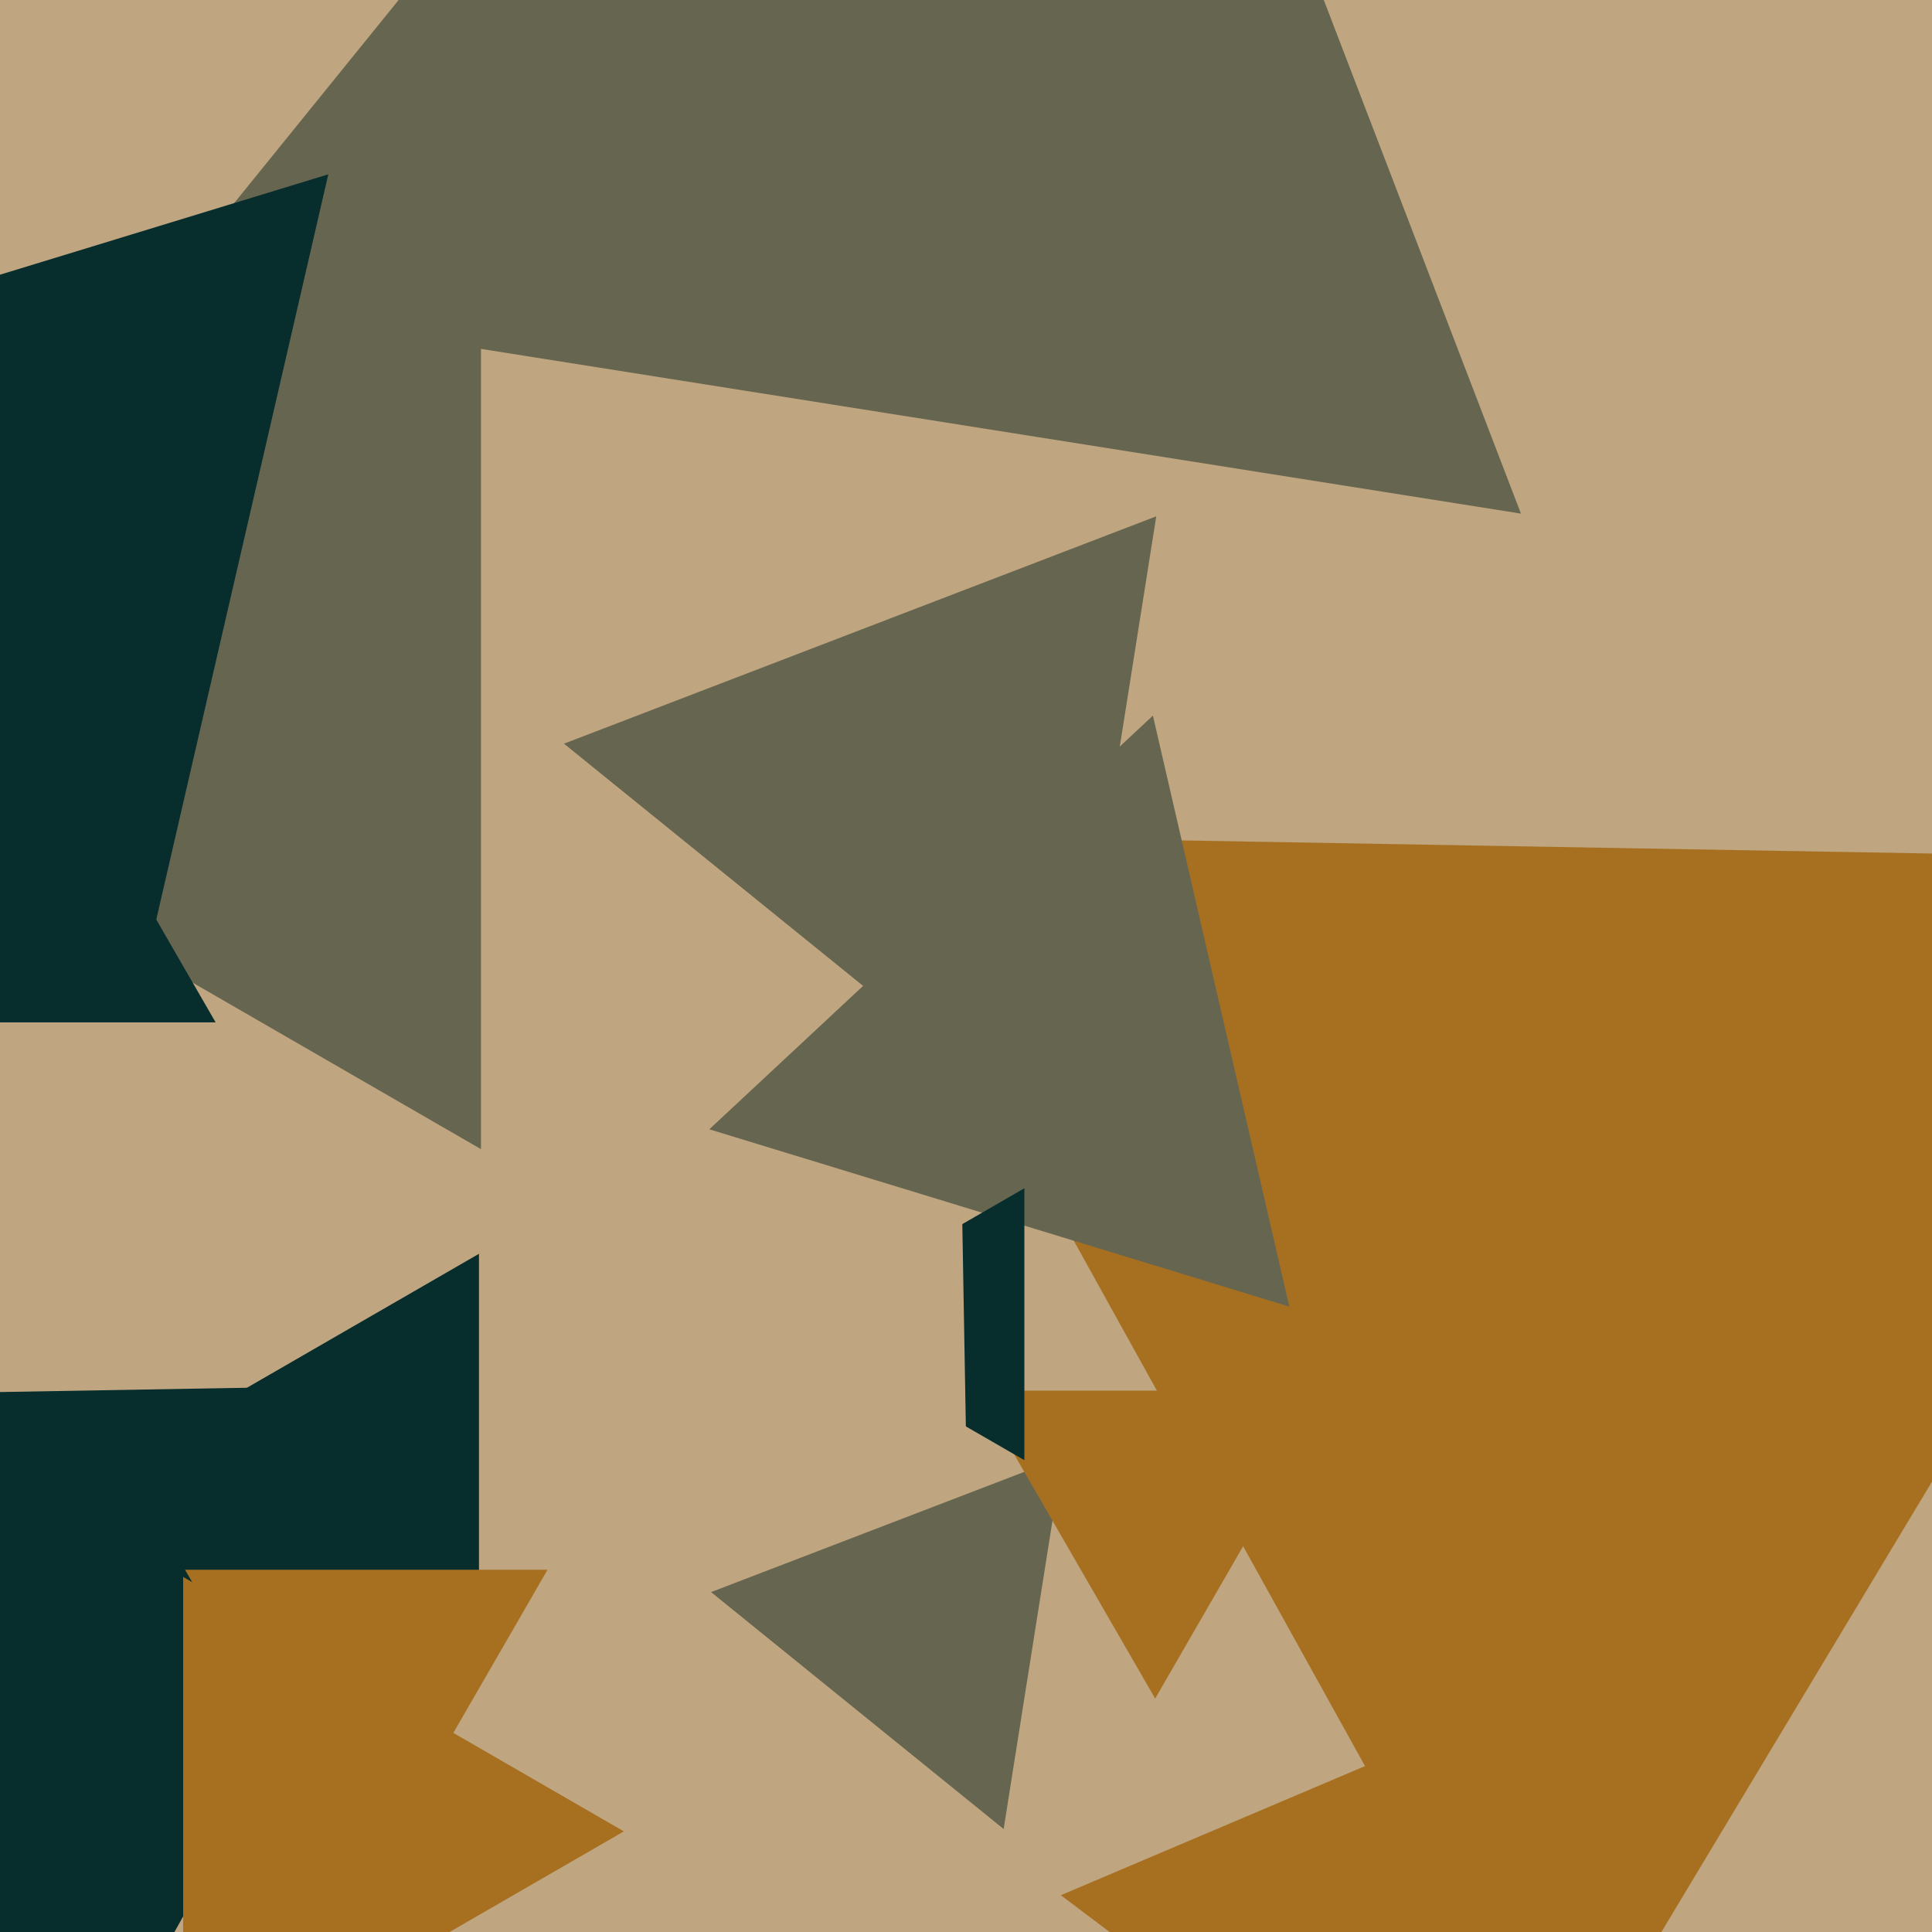
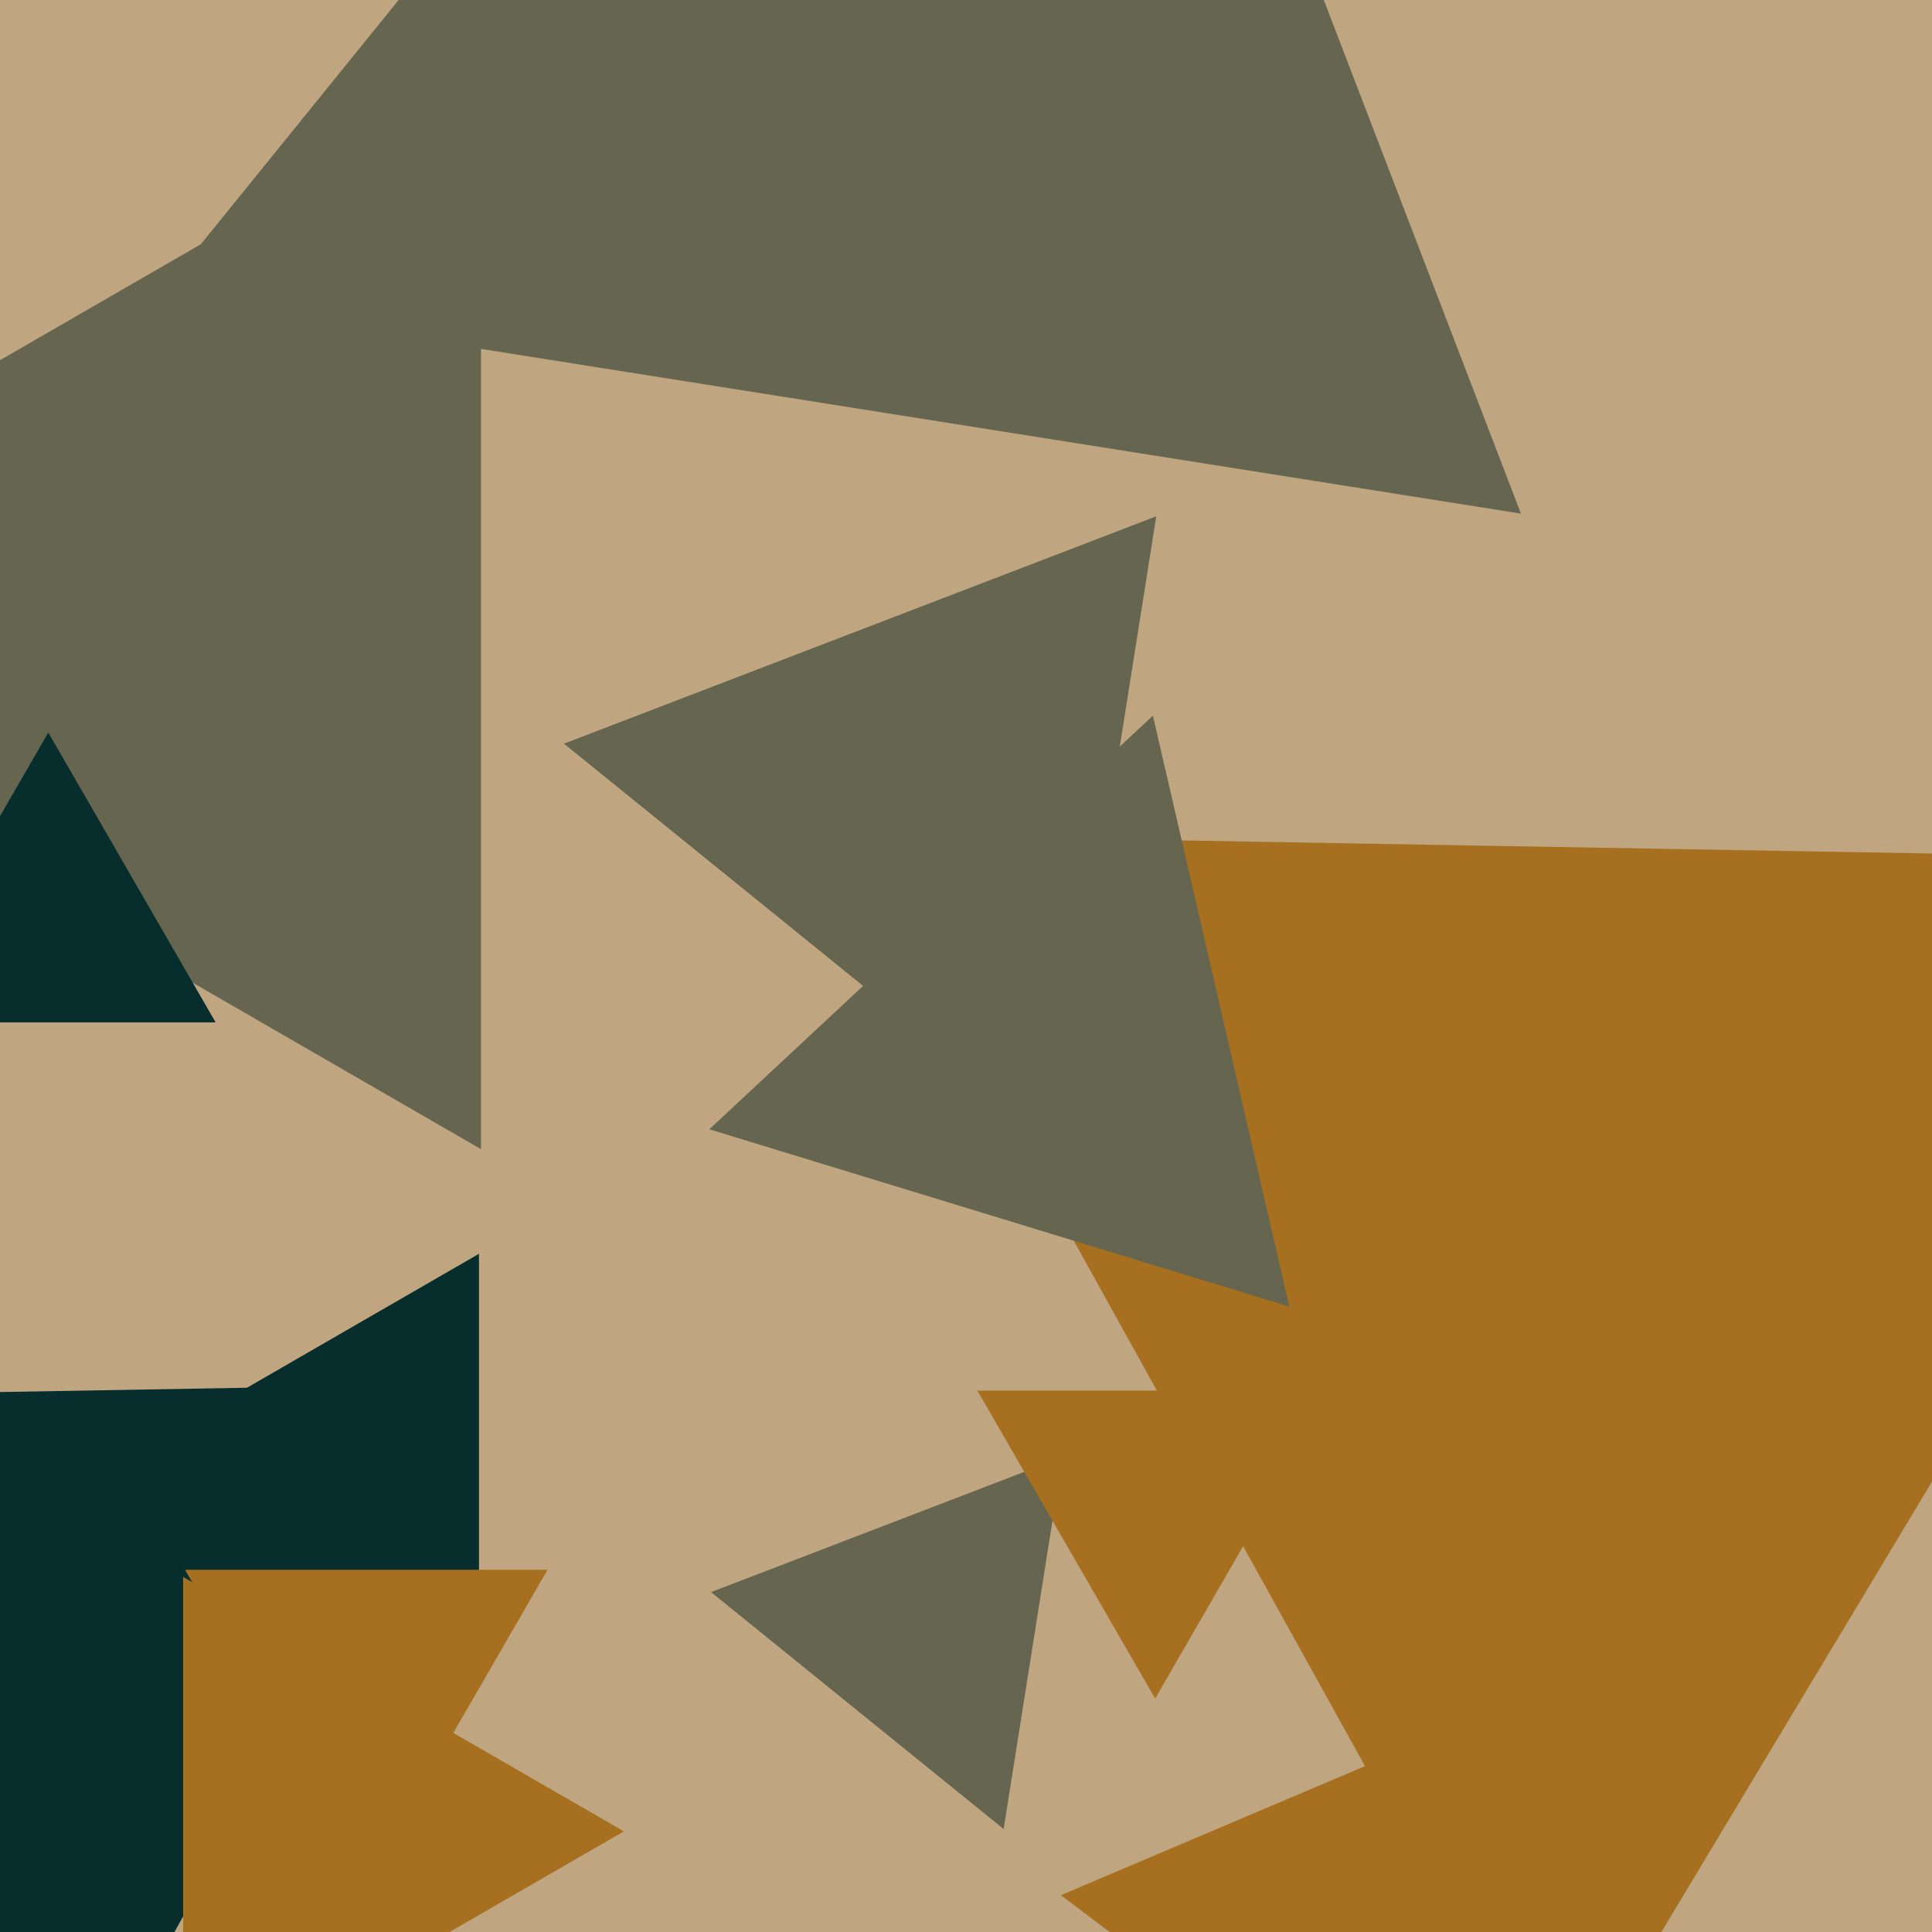
<svg xmlns="http://www.w3.org/2000/svg" width="480px" height="480px">
  <rect width="480" height="480" fill="rgb(191,165,128)" />
  <polygon points="386.352,523.968 210.852,207.357 572.796,213.675" fill="rgb(167,112,32)" />
  <polygon points="249.352,454.413 176.665,395.553 263.983,362.034" fill="rgb(102,101,79)" />
  <polygon points="377.875,127.605 39.151,73.957 254.974,-192.562" fill="rgb(102,101,79)" />
  <polygon points="-5.417,567.977 -137.444,348.248 118.861,343.774" fill="rgb(7,45,45)" />
  <polygon points="367.305,549.038 263.559,470.86 383.136,420.102" fill="rgb(167,112,32)" />
  <polygon points="119.0,408.497 35.0,360.0 119.0,311.503" fill="rgb(7,45,45)" />
  <polygon points="155.0,455.0 45.5,518.22 45.5,391.78" fill="rgb(167,112,32)" />
  <polygon points="119.5,285.502 -110.0,153 119.5,20.498" fill="rgb(102,101,79)" />
  <polygon points="320.334,324.628 176.23,280.571 286.436,177.801" fill="rgb(102,101,79)" />
  <polygon points="262.611,283.956 140.12,184.764 287.268,128.28" fill="rgb(102,101,79)" />
  <polygon points="287.0,422.0 242.833,345.5 331.167,345.5" fill="rgb(167,112,32)" />
-   <polygon points="254.5,362.775 196.0,329.0 254.5,295.225" fill="rgb(7,45,45)" />
  <polygon points="53.569,254.0 -29.569,254.0 12,182.0" fill="rgb(7,45,45)" />
  <polygon points="91.0,468.0 45.967,390.0 136.033,390.0" fill="rgb(167,112,32)" />
  <polygon points="239.966,354.572 193.005,328.541 239.029,300.887" fill="rgb(191,165,128)" />
-   <polygon points="33.254,252.582 -123.822,106.106 81.568,43.312" fill="rgb(7,45,45)" />
</svg>